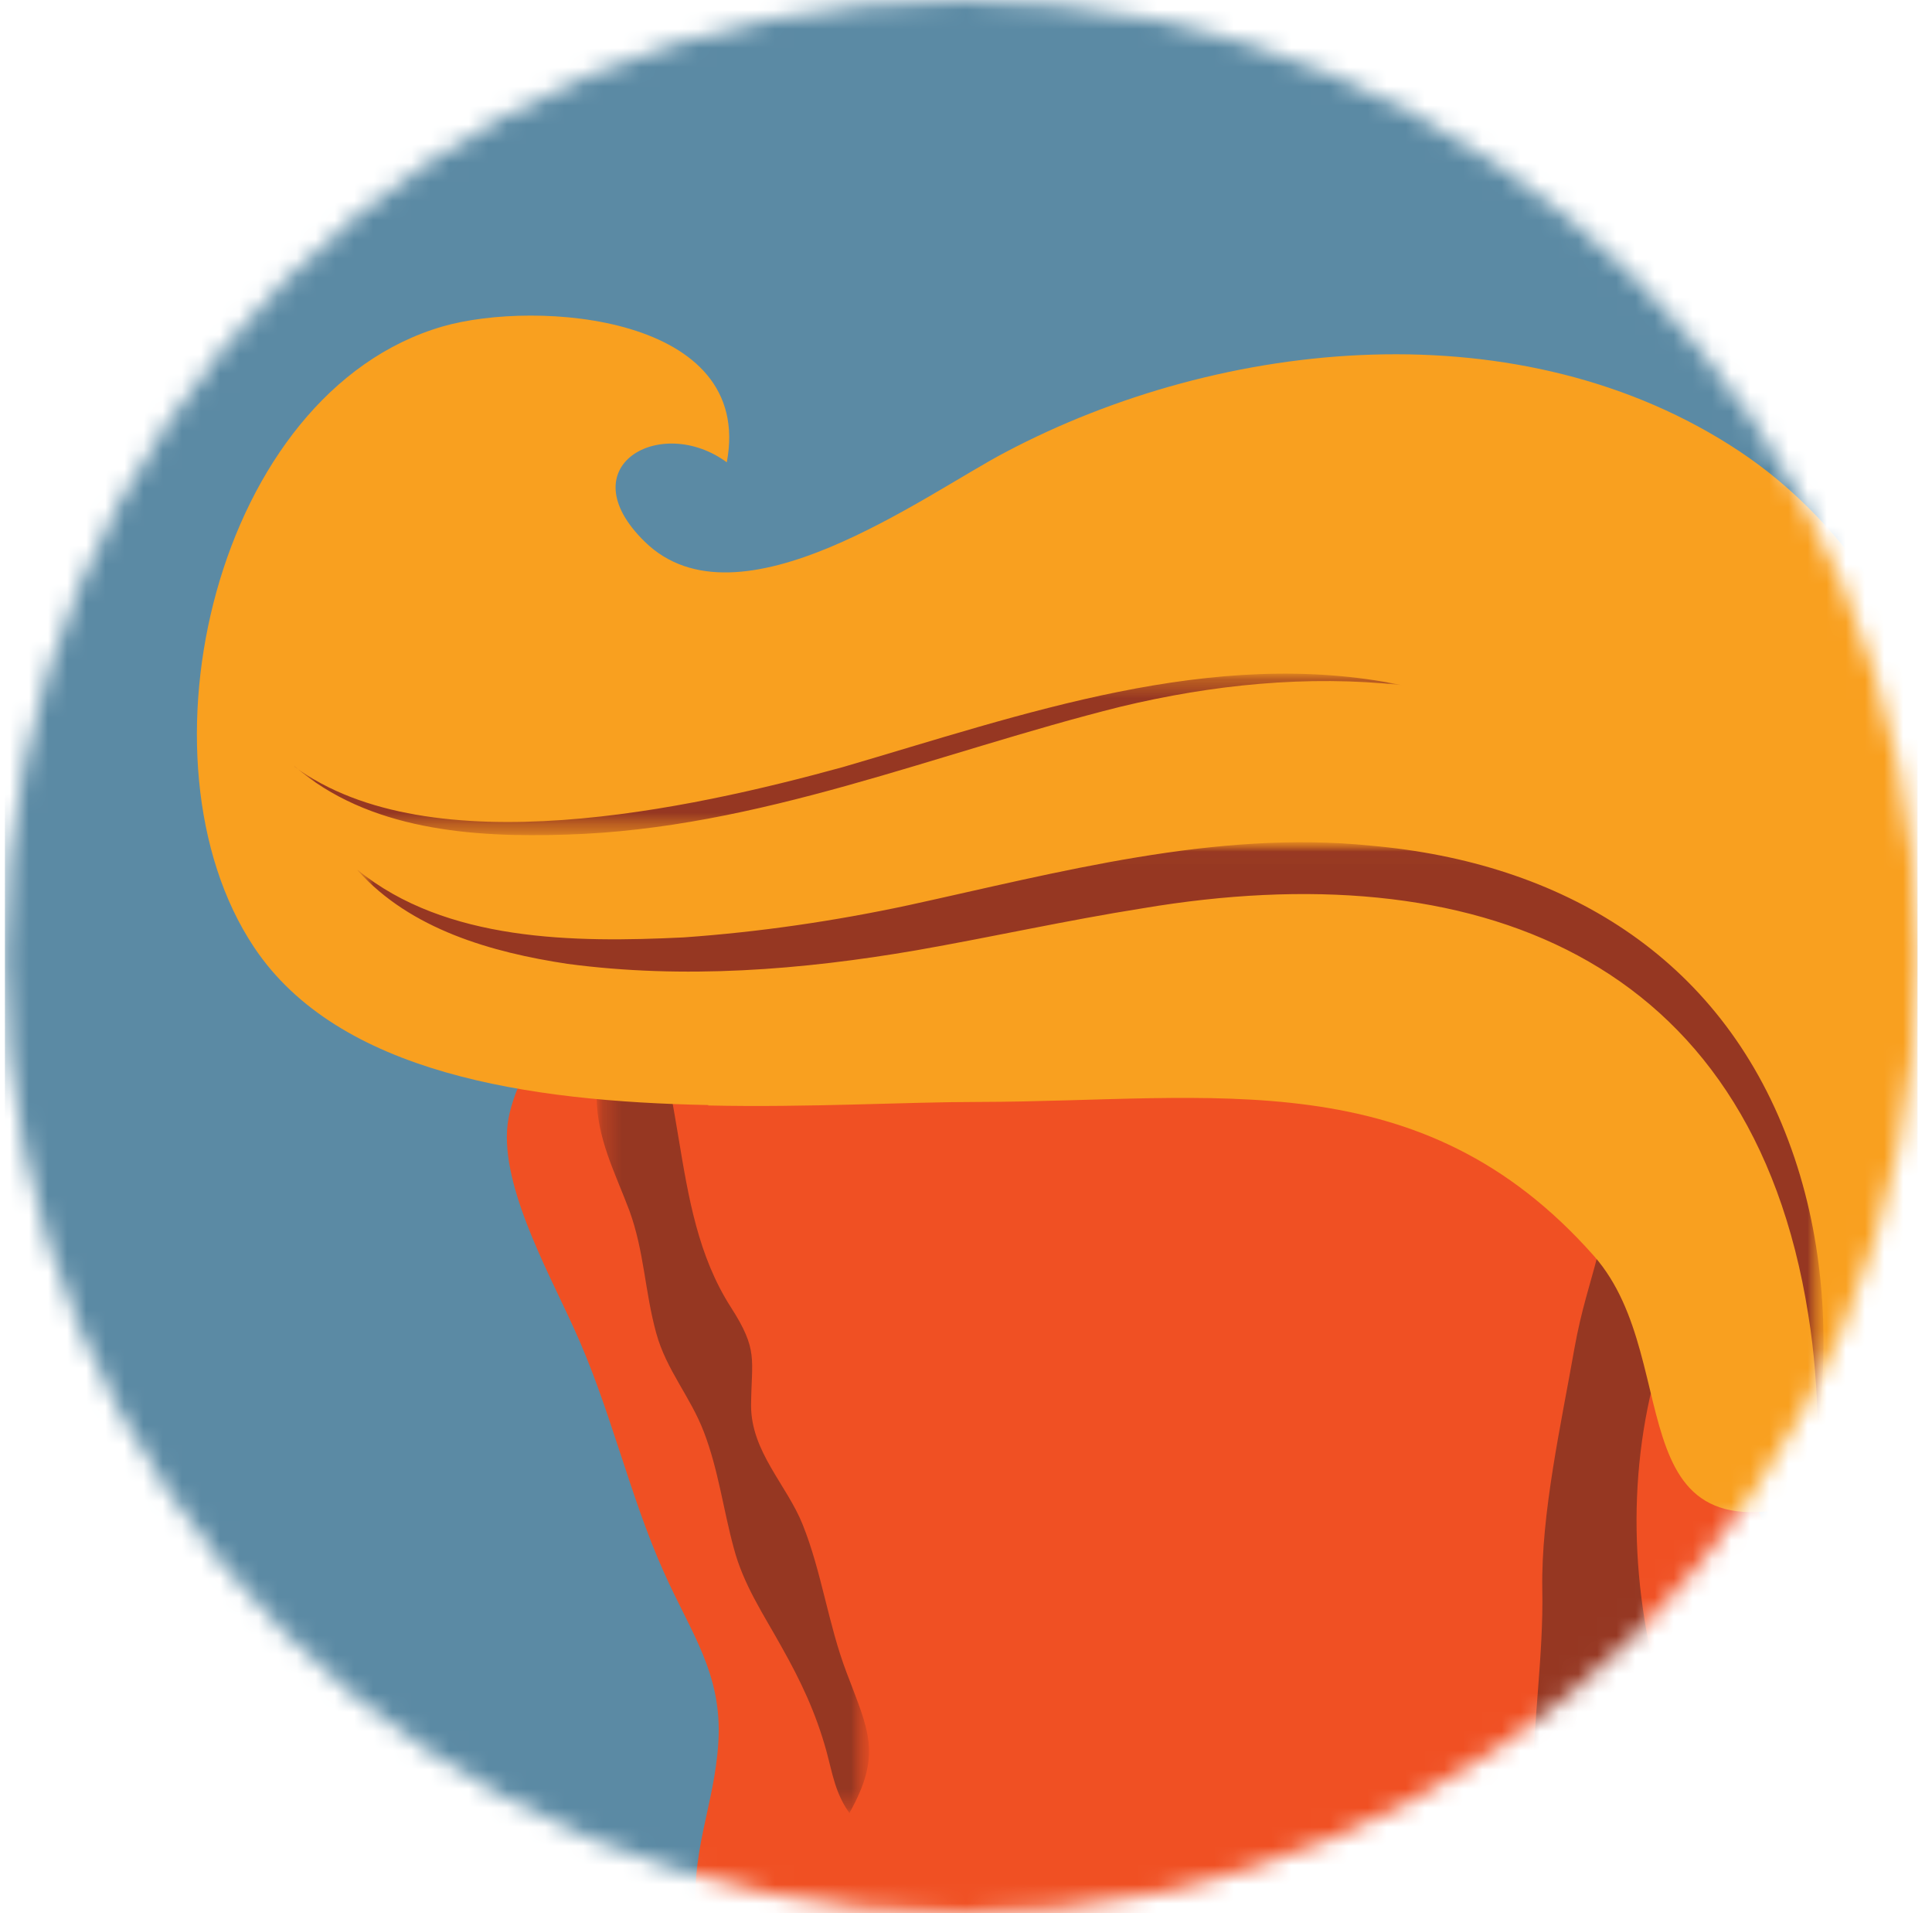
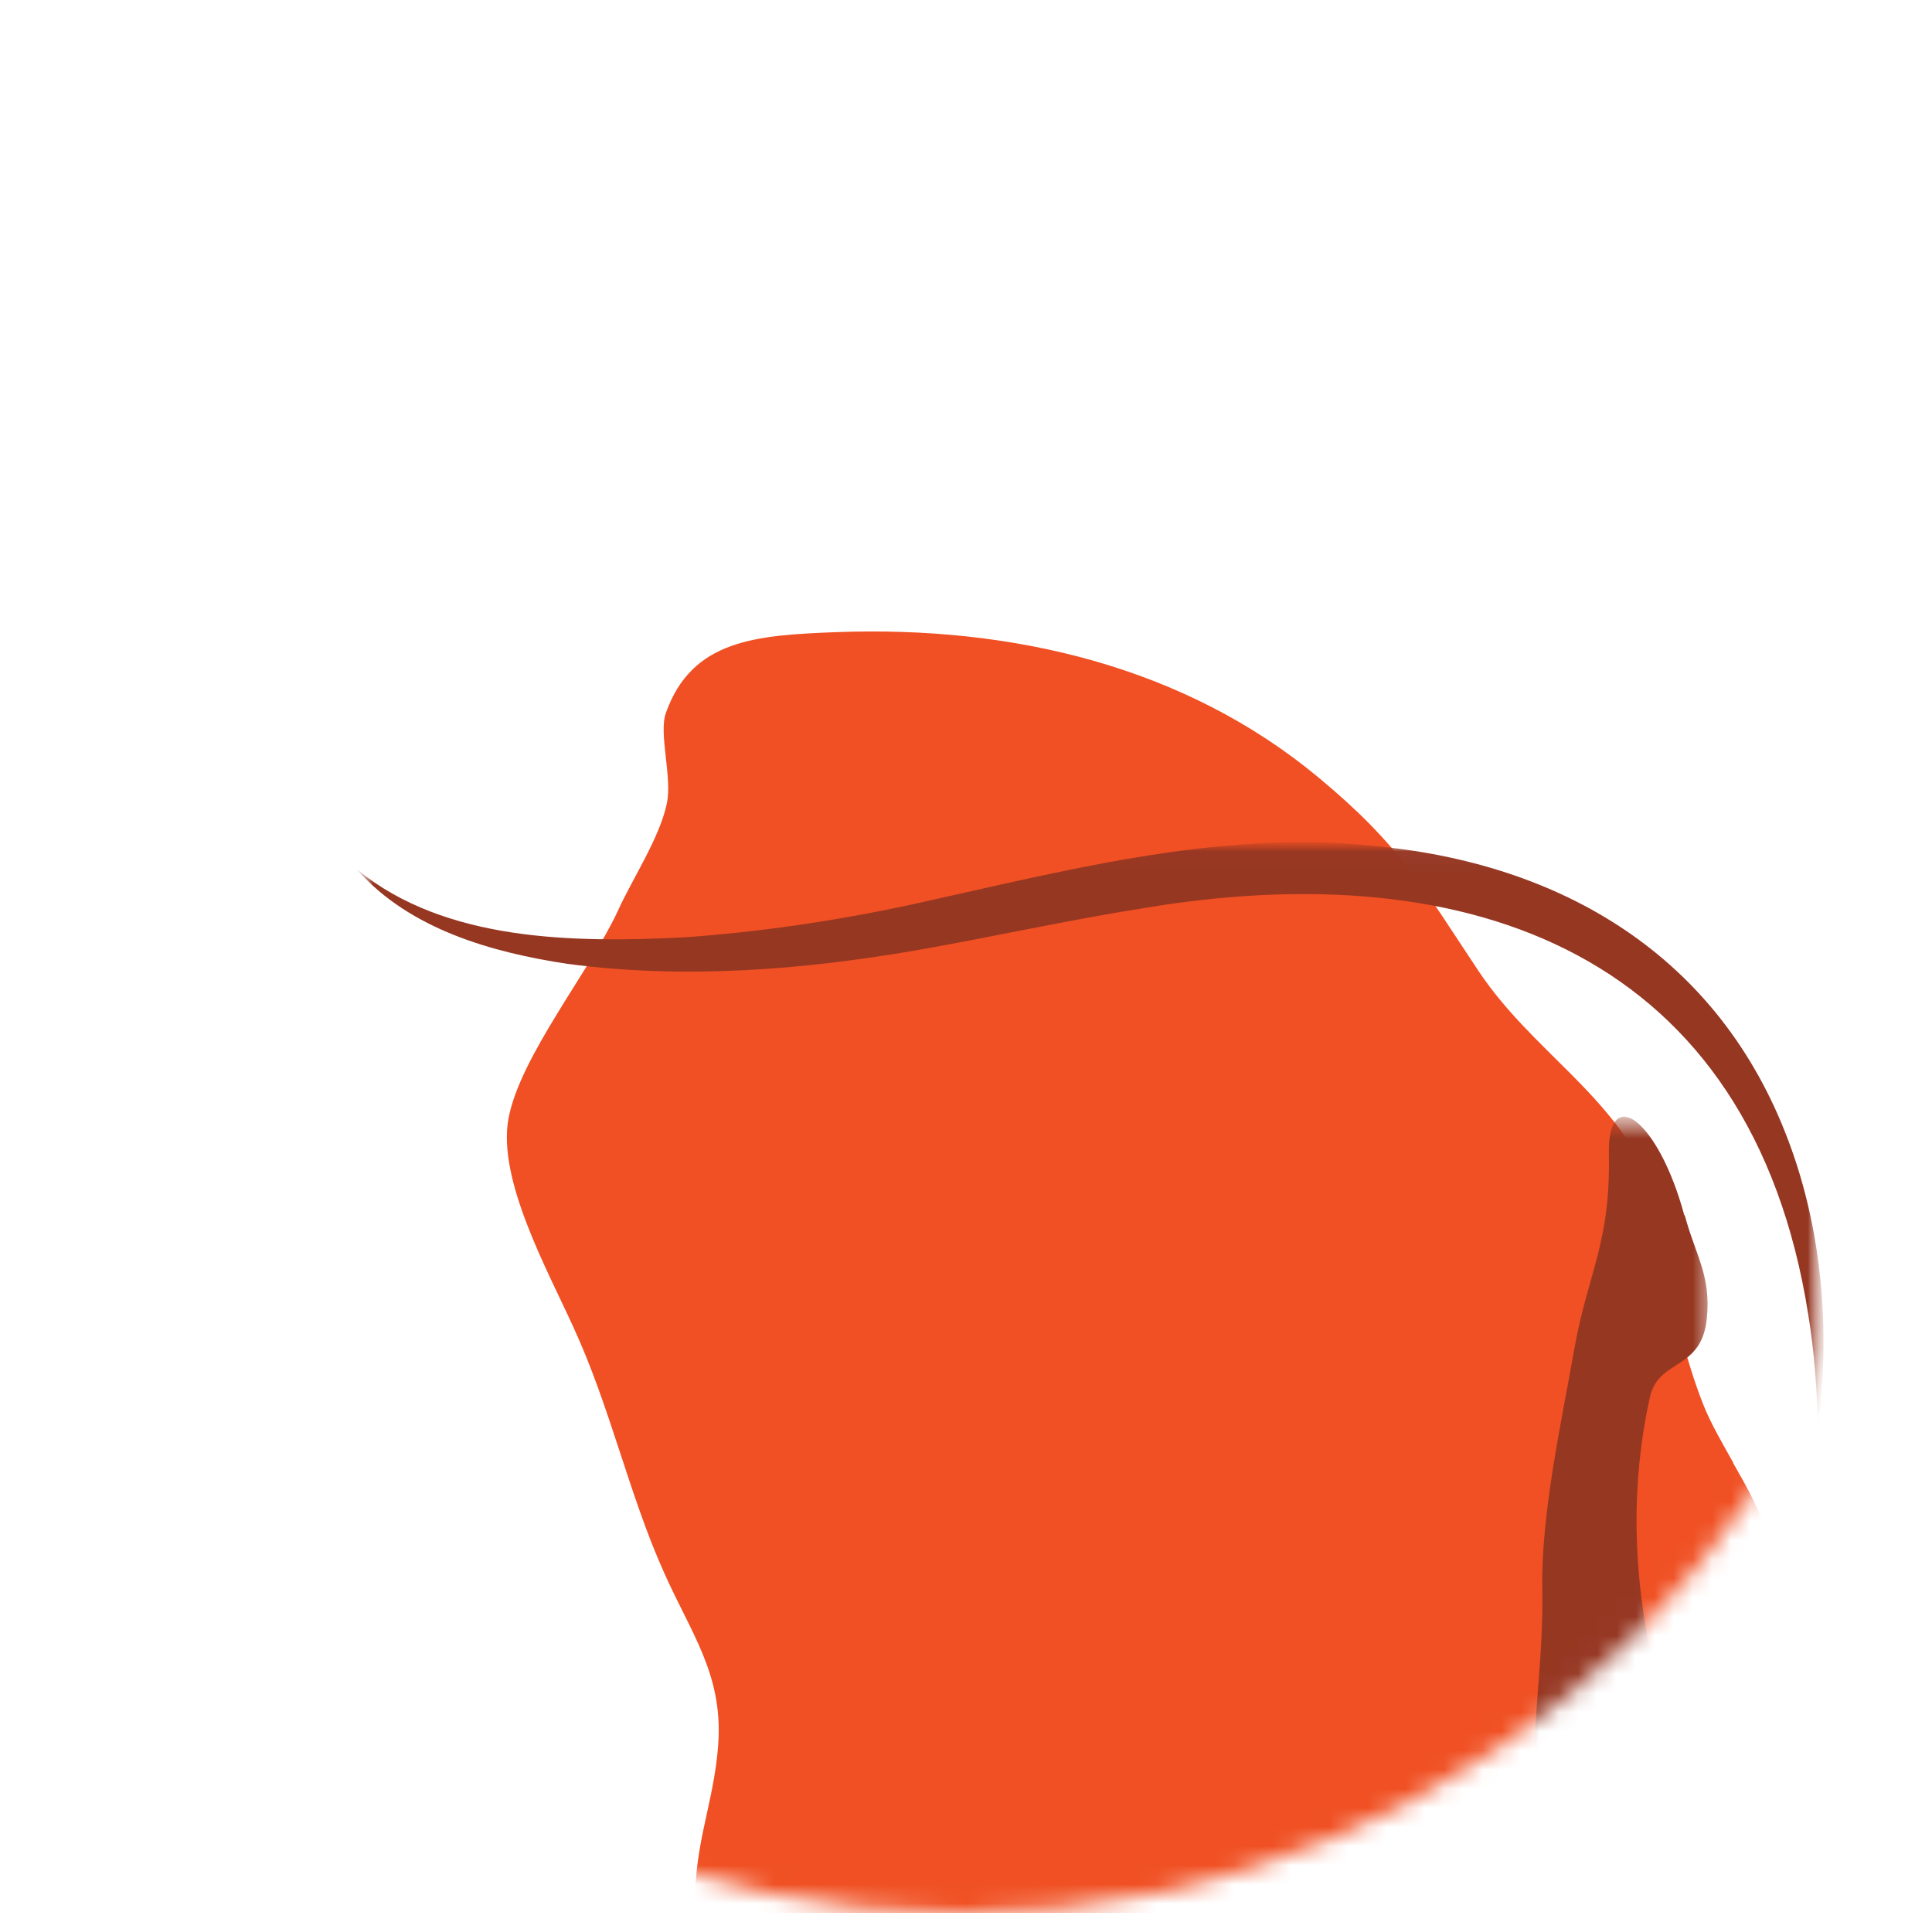
<svg xmlns="http://www.w3.org/2000/svg" width="101" height="100" viewBox="0 0 101 100" fill="none">
  <g clip-path="url(#clip0_351_43313)">
    <mask id="mask0_351_43313" style="mask-type:luminance" maskUnits="userSpaceOnUse" x="0" y="0" width="101" height="100">
      <path d="M0.25 50.011C0.25 77.634 22.639 100 50.261 100C77.884 100 100.25 77.611 100.25 50.011C100.25 22.412 77.861 0 50.261 0C22.662 0 0.25 22.389 0.25 50.011Z" fill="white" />
    </mask>
    <g mask="url(#mask0_351_43313)">
-       <path d="M102.532 50.011C102.532 78.879 79.129 102.306 50.261 102.306C21.393 102.306 -2.033 78.879 -2.033 50.011C-2.033 21.144 21.37 -2.283 50.261 -2.283C79.152 -2.283 102.532 21.121 102.532 49.988" fill="#5B8AA4" />
      <path d="M90.611 76.458C90.034 75.421 89.435 74.406 89.043 73.415C88.12 71.086 87.498 68.342 87.06 65.967C86.783 64.469 87.106 63.546 86.391 61.955C84.316 57.159 80.12 54.969 77.306 50.772C74.355 46.345 73.248 44.224 68.914 40.627C61.973 34.863 52.981 32.695 43.712 33.041C39.515 33.203 36.172 33.433 34.812 37.261C34.42 38.344 35.157 40.627 34.858 42.011C34.466 43.832 33.082 45.884 32.298 47.614C30.869 50.703 27.18 55.222 26.58 58.474C26.004 61.656 28.586 66.313 29.97 69.357C31.907 73.553 32.875 78.095 34.696 82.153C36.103 85.335 37.763 87.457 37.556 91.031C37.348 94.512 36.011 96.772 36.426 100.738C36.587 102.26 35.918 104.15 36.08 105.787C36.172 106.64 35.619 107.102 35.872 108.001C36.126 108.9 37.74 109.2 37.855 109.822C38.362 112.497 36.656 116.071 35.411 118.331C33.866 121.144 33.336 124.533 33.474 127.83C33.567 130.09 34.235 129.813 33.428 131.796C32.667 133.687 30.684 134.355 31.076 136.684C28.655 138.829 28.978 139.682 27.941 142.333C26.811 145.239 25.404 146.507 24.874 150.035C24.482 152.732 23.929 155.361 23.698 158.082C22.591 170.717 18.51 182.707 21.277 195.619C22.338 200.507 24.228 205.326 27.479 209.154C30.961 213.258 35.803 216.025 40.784 218.077C46.064 220.267 51.874 221.743 57.639 221.236C74.148 219.76 81.918 202.767 85.815 188.725C88.512 178.972 89.919 168.895 90.772 158.842C91.233 153.516 91.602 148.144 91.648 142.818C91.717 136.846 93.516 131.104 94.092 125.063C94.323 122.596 93.124 121.835 92.663 119.714C92.271 117.962 93.285 116.048 93.377 114.272C93.654 109.361 91.948 104.358 91.787 99.447C91.671 96.38 90.634 93.429 90.403 90.177C90.334 89.14 90.219 86.949 90.472 86.004C90.772 84.943 92.432 83.168 92.524 82.799C93.009 80.724 91.81 78.58 90.611 76.481" fill="#F05023" />
      <mask id="mask1_351_43313" style="mask-type:luminance" maskUnits="userSpaceOnUse" x="76" y="58" width="14" height="84">
        <path d="M89.689 58.358H76.984V141.711H89.689V58.358Z" fill="white" />
      </mask>
      <g mask="url(#mask1_351_43313)">
        <mask id="mask2_351_43313" style="mask-type:luminance" maskUnits="userSpaceOnUse" x="76" y="58" width="14" height="84">
          <path d="M89.689 58.358H76.984V141.711H89.689V58.358Z" fill="white" />
        </mask>
        <g mask="url(#mask2_351_43313)">
          <path d="M88.075 63.523C88.628 65.598 89.458 66.659 89.228 68.919C88.951 71.662 86.714 70.994 86.253 73.023C84.893 79.156 85.584 85.52 87.752 91.423C89.112 95.112 88.928 98.478 89.527 102.352C90.38 108.047 87.913 112.082 87.268 117.524C87.037 119.553 87.383 121.582 87.152 123.634C86.876 126.401 85.746 129.122 85.031 131.819C83.602 137.145 82.841 139.382 77.491 141.734C75.923 139.428 78.298 138.321 79.497 136.684C80.858 134.84 81.618 132.488 81.941 130.274C82.379 127.323 82.034 124.395 82.587 121.443C83.186 118.308 83.993 115.149 83.763 111.898C83.302 105.603 80.143 99.746 80.143 93.359C80.143 89.878 80.696 86.534 80.627 83.076C80.558 79.11 81.618 74.406 82.31 70.463C83.025 66.475 84.201 64.999 84.109 60.295C84.04 56.606 86.691 58.497 88.052 63.523" fill="#963722" />
        </g>
      </g>
      <mask id="mask3_351_43313" style="mask-type:luminance" maskUnits="userSpaceOnUse" x="31" y="50" width="15" height="45">
        <path d="M45.42 50.611H31.193V94.766H45.42V50.611Z" fill="white" />
      </mask>
      <g mask="url(#mask3_351_43313)">
        <mask id="mask4_351_43313" style="mask-type:luminance" maskUnits="userSpaceOnUse" x="31" y="50" width="15" height="45">
          <path d="M45.42 50.611H31.193V94.766H45.42V50.611Z" fill="white" />
        </mask>
        <g mask="url(#mask4_351_43313)">
-           <path d="M32.023 53.193C32.3 52.34 32.554 51.487 32.715 50.611C36.174 56.029 34.79 62.993 38.203 68.319C39.655 70.579 39.286 71.017 39.264 73.461C39.264 75.882 41.131 77.611 41.961 79.686C42.953 82.153 43.298 84.897 44.244 87.387C45.397 90.454 46.135 91.676 44.405 94.766C43.667 93.728 43.529 92.737 43.206 91.538C42.653 89.532 41.869 87.872 40.854 86.073C39.909 84.367 38.871 82.845 38.364 80.931C37.811 78.902 37.557 76.827 36.796 74.844C36.081 72.977 34.836 71.616 34.306 69.679C33.707 67.512 33.684 65.414 32.9 63.269C32.162 61.309 31.193 59.488 31.193 57.321C31.193 55.845 31.608 54.508 32.023 53.17" fill="#963722" />
-         </g>
+           </g>
      </g>
-       <path d="M37.026 57.759C27.642 57.574 17.681 56.122 13.277 49.504C6.775 39.751 11.271 20.498 23.146 17.062C28.034 15.656 39.447 16.463 37.995 24.164C34.536 21.628 29.671 24.372 33.706 28.314C38.594 33.11 48.347 25.847 52.567 23.634C63.911 17.639 79.567 16.048 90.934 23.588C102.671 31.381 106.106 49.435 104.446 62.186C103.731 67.719 102.578 75.651 96.584 77.911C83.994 82.638 88.352 71.34 83.326 65.644C74.241 55.384 63.496 57.574 51.16 57.597C47.333 57.597 42.283 57.897 37.026 57.782" fill="#F9A01F" />
      <mask id="mask5_351_43313" style="mask-type:luminance" maskUnits="userSpaceOnUse" x="18" y="44" width="78" height="31">
        <path d="M95.315 44.017H18.695V74.683H95.315V44.017Z" fill="white" />
      </mask>
      <g mask="url(#mask5_351_43313)">
        <mask id="mask6_351_43313" style="mask-type:luminance" maskUnits="userSpaceOnUse" x="18" y="44" width="78" height="31">
          <path d="M95.315 44.017H18.695V74.683H95.315V44.017Z" fill="white" />
        </mask>
        <g mask="url(#mask6_351_43313)">
          <path d="M18.695 45.469C23.307 49.228 30.04 49.274 35.735 48.997C39.678 48.72 43.62 48.144 47.494 47.314C55.31 45.608 63.542 43.371 71.658 44.201C81.642 45.077 89.874 49.965 93.494 59.627C95.292 64.4 95.684 69.656 95.038 74.683C94.992 72.677 94.854 70.671 94.531 68.711C91.557 49.873 76.961 44.57 59.737 47.475C55.795 48.098 51.875 48.974 47.932 49.666C41.914 50.703 35.758 51.188 29.671 50.38C25.705 49.781 21.462 48.582 18.695 45.492" fill="#963722" />
        </g>
      </g>
      <mask id="mask7_351_43313" style="mask-type:luminance" maskUnits="userSpaceOnUse" x="15" y="35" width="59" height="9">
        <path d="M73.272 35.209H15.398V43.648H73.272V35.209Z" fill="white" />
      </mask>
      <g mask="url(#mask7_351_43313)">
        <mask id="mask8_351_43313" style="mask-type:luminance" maskUnits="userSpaceOnUse" x="15" y="35" width="59" height="9">
-           <path d="M73.272 35.209H15.398V43.648H73.272V35.209Z" fill="white" />
+           <path d="M73.272 35.209V43.648H73.272V35.209Z" fill="white" />
        </mask>
        <g mask="url(#mask8_351_43313)">
-           <path d="M15.398 40.074C22.5 45.284 36.081 42.287 44.059 40.096C53.466 37.353 63.335 33.779 73.272 35.808C68.338 35.278 63.381 35.785 58.585 36.938C48.97 39.336 39.655 43.325 29.602 43.624C24.714 43.786 19.249 43.394 15.398 40.05" fill="#963722" />
-         </g>
+           </g>
      </g>
    </g>
  </g>
  <defs>
    <clipPath id="clip0_351_43313">
      <rect width="100" height="100" fill="white" transform="translate(0.25)" />
    </clipPath>
  </defs>
</svg>